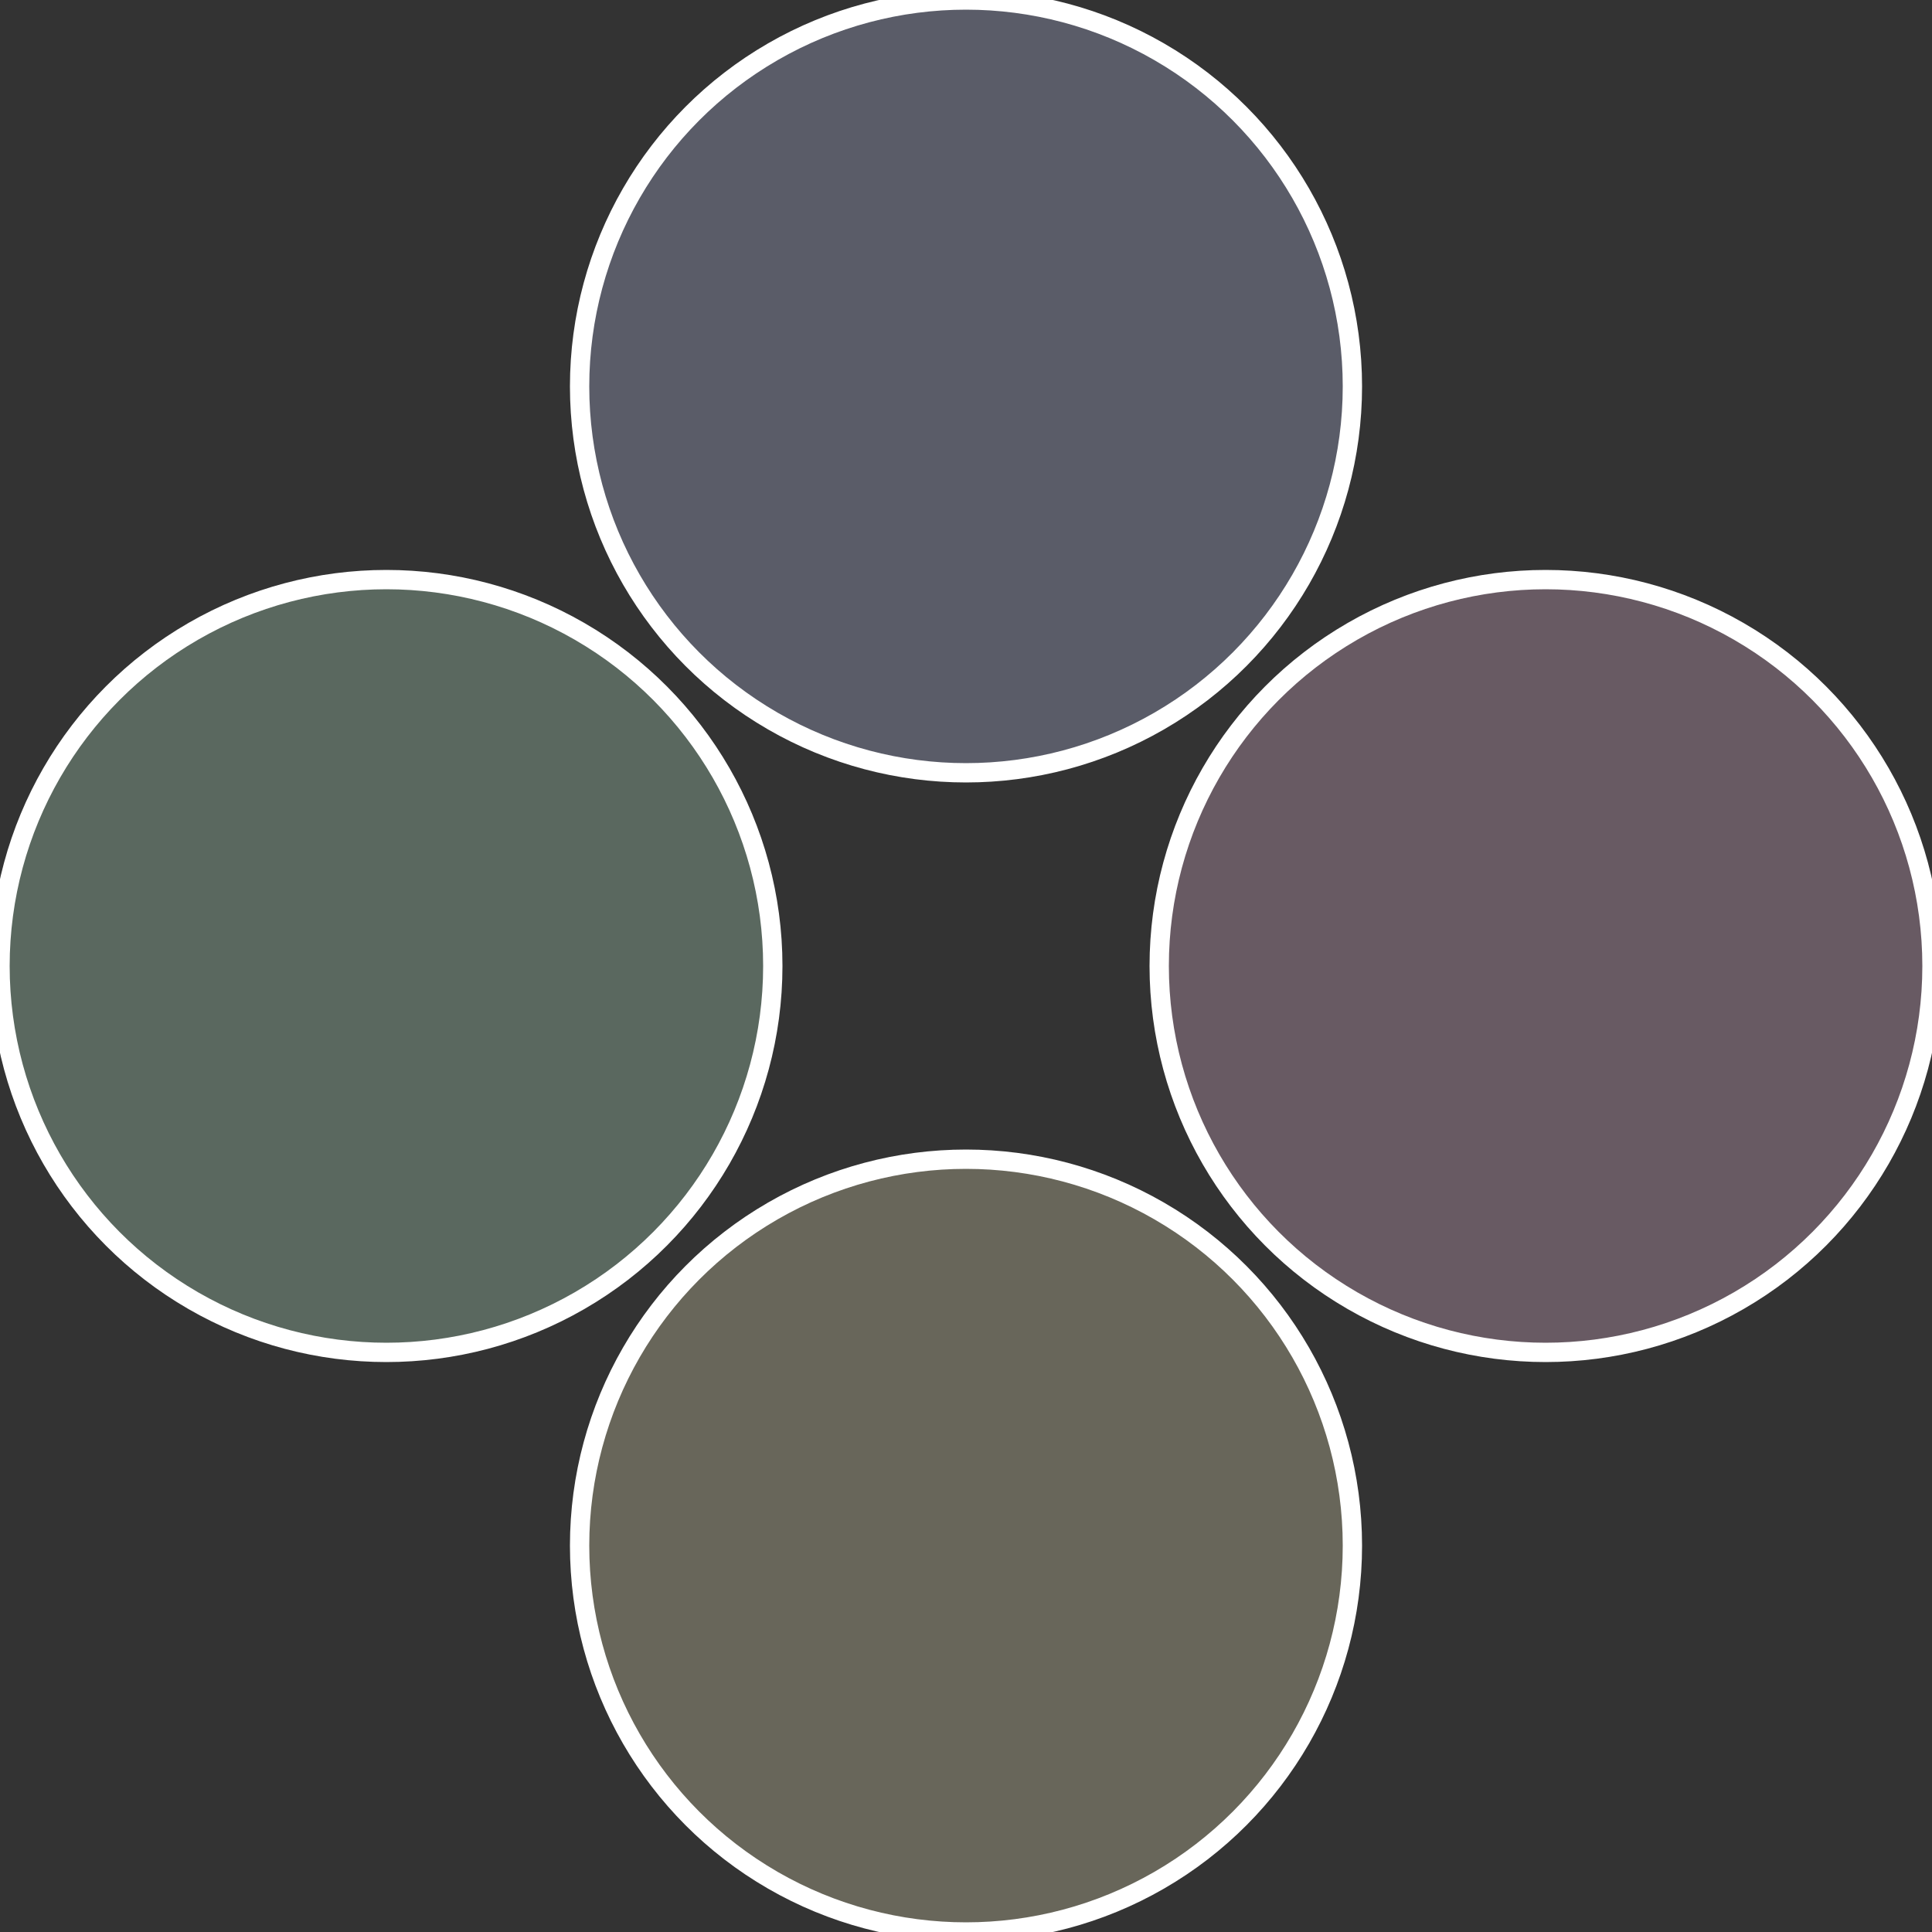
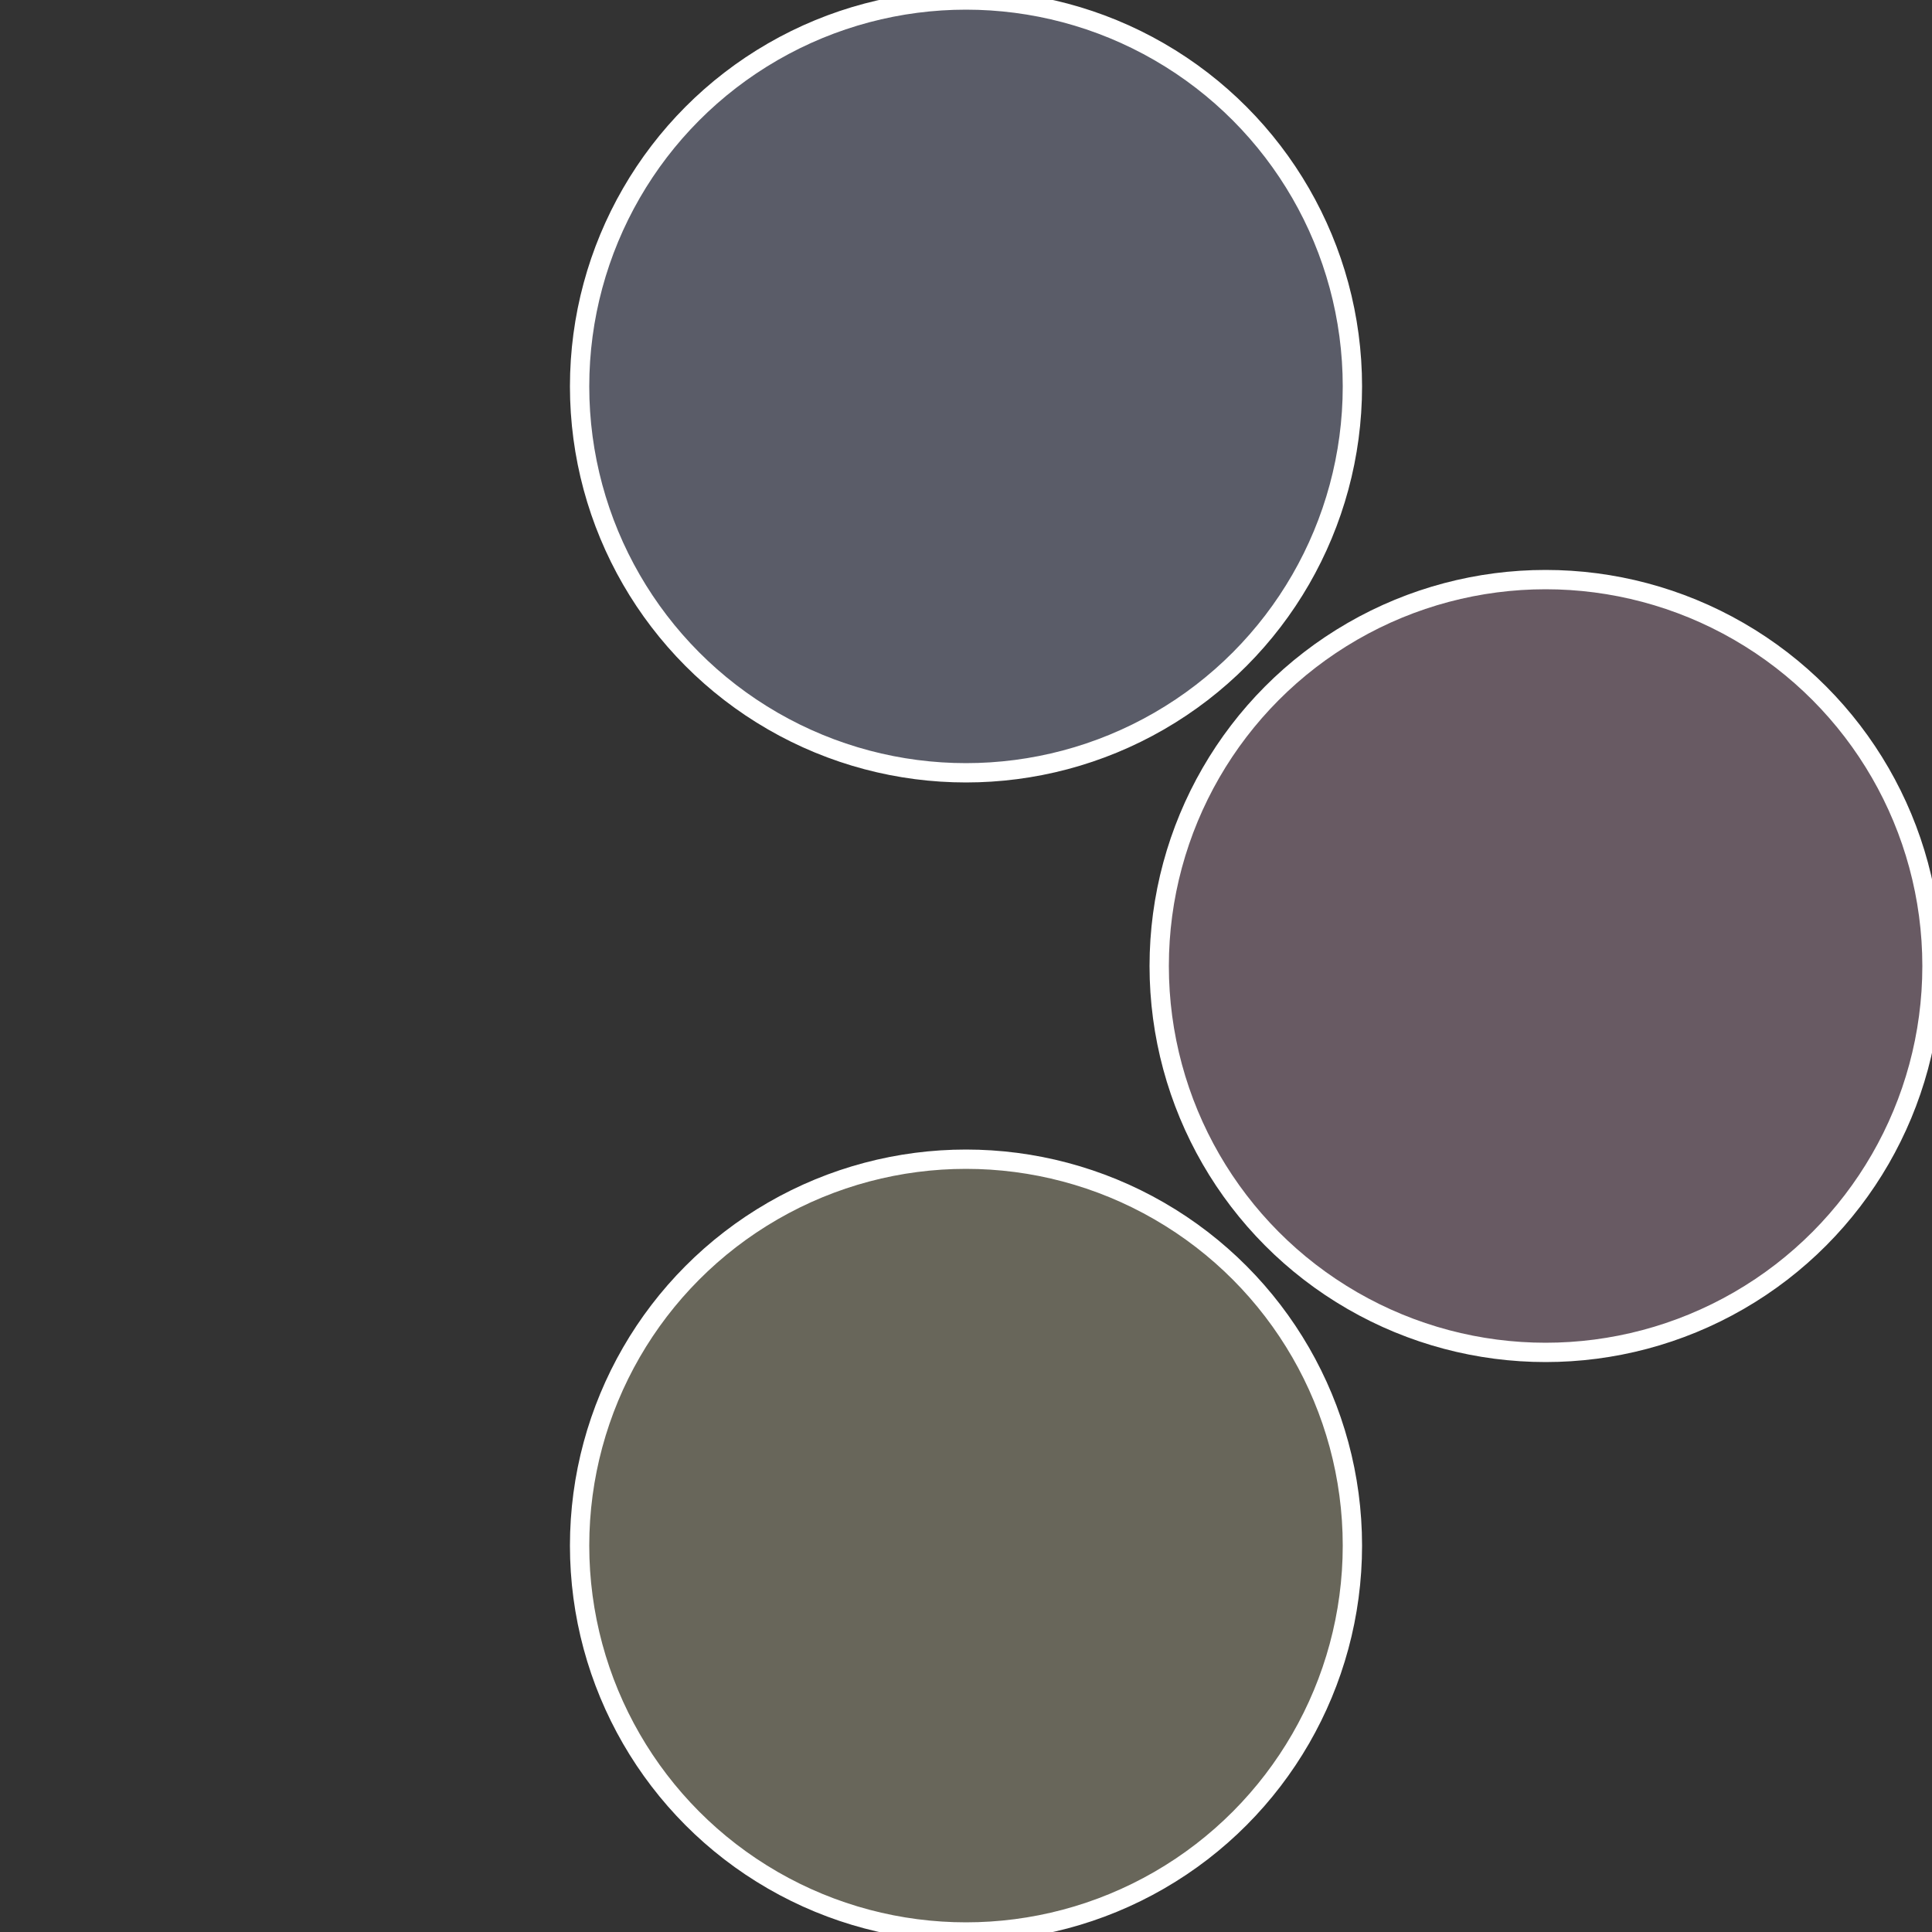
<svg xmlns="http://www.w3.org/2000/svg" width="500" height="500" viewBox="-1 -1 2 2">
  <rect x="-1" y="-1" width="2" height="2" fill="#333333" stroke="none" />
  <circle cx="0.6" cy="0" r="0.4" fill="#685a63" stroke="#fff" stroke-width="1%" />
  <circle cx="3.6739403974421E-17" cy="0.6" r="0.4" fill="#68665a" stroke="#fff" stroke-width="1%" />
-   <circle cx="-0.6" cy="7.3478807948841E-17" r="0.4" fill="#5a685f" stroke="#fff" stroke-width="1%" />
  <circle cx="-1.1021821192326E-16" cy="-0.6" r="0.4" fill="#5a5c68" stroke="#fff" stroke-width="1%" />
</svg>